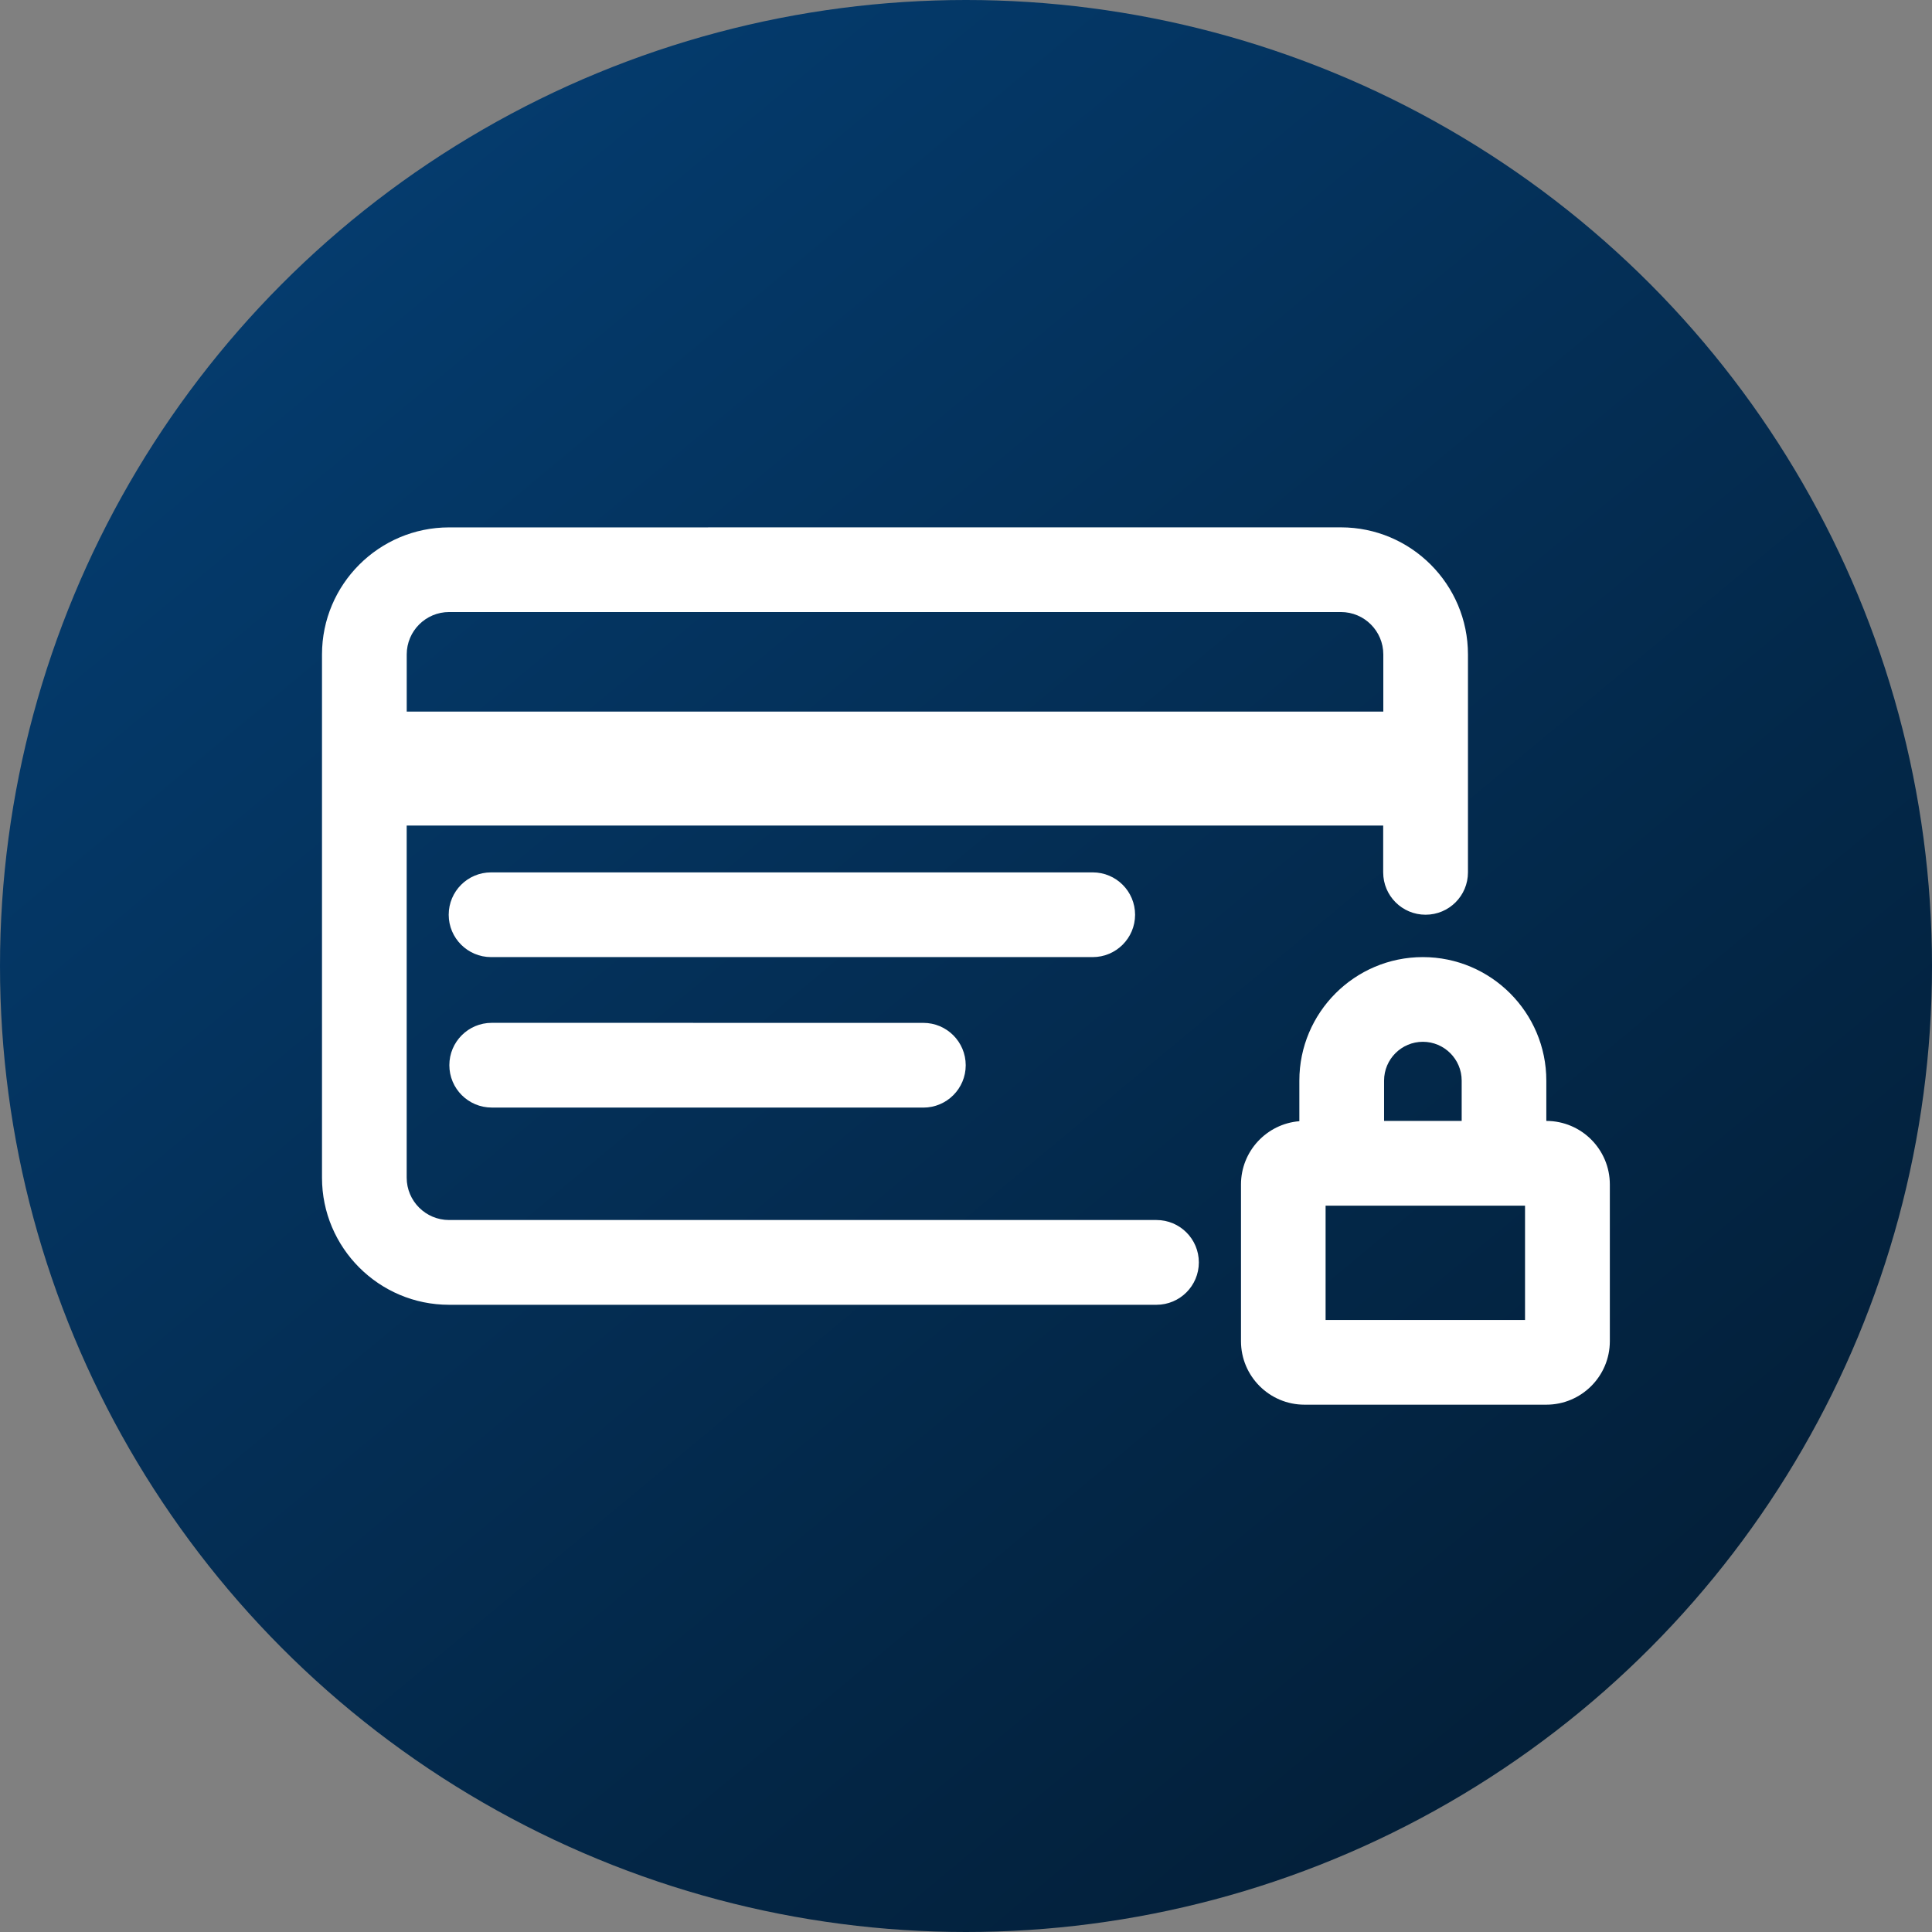
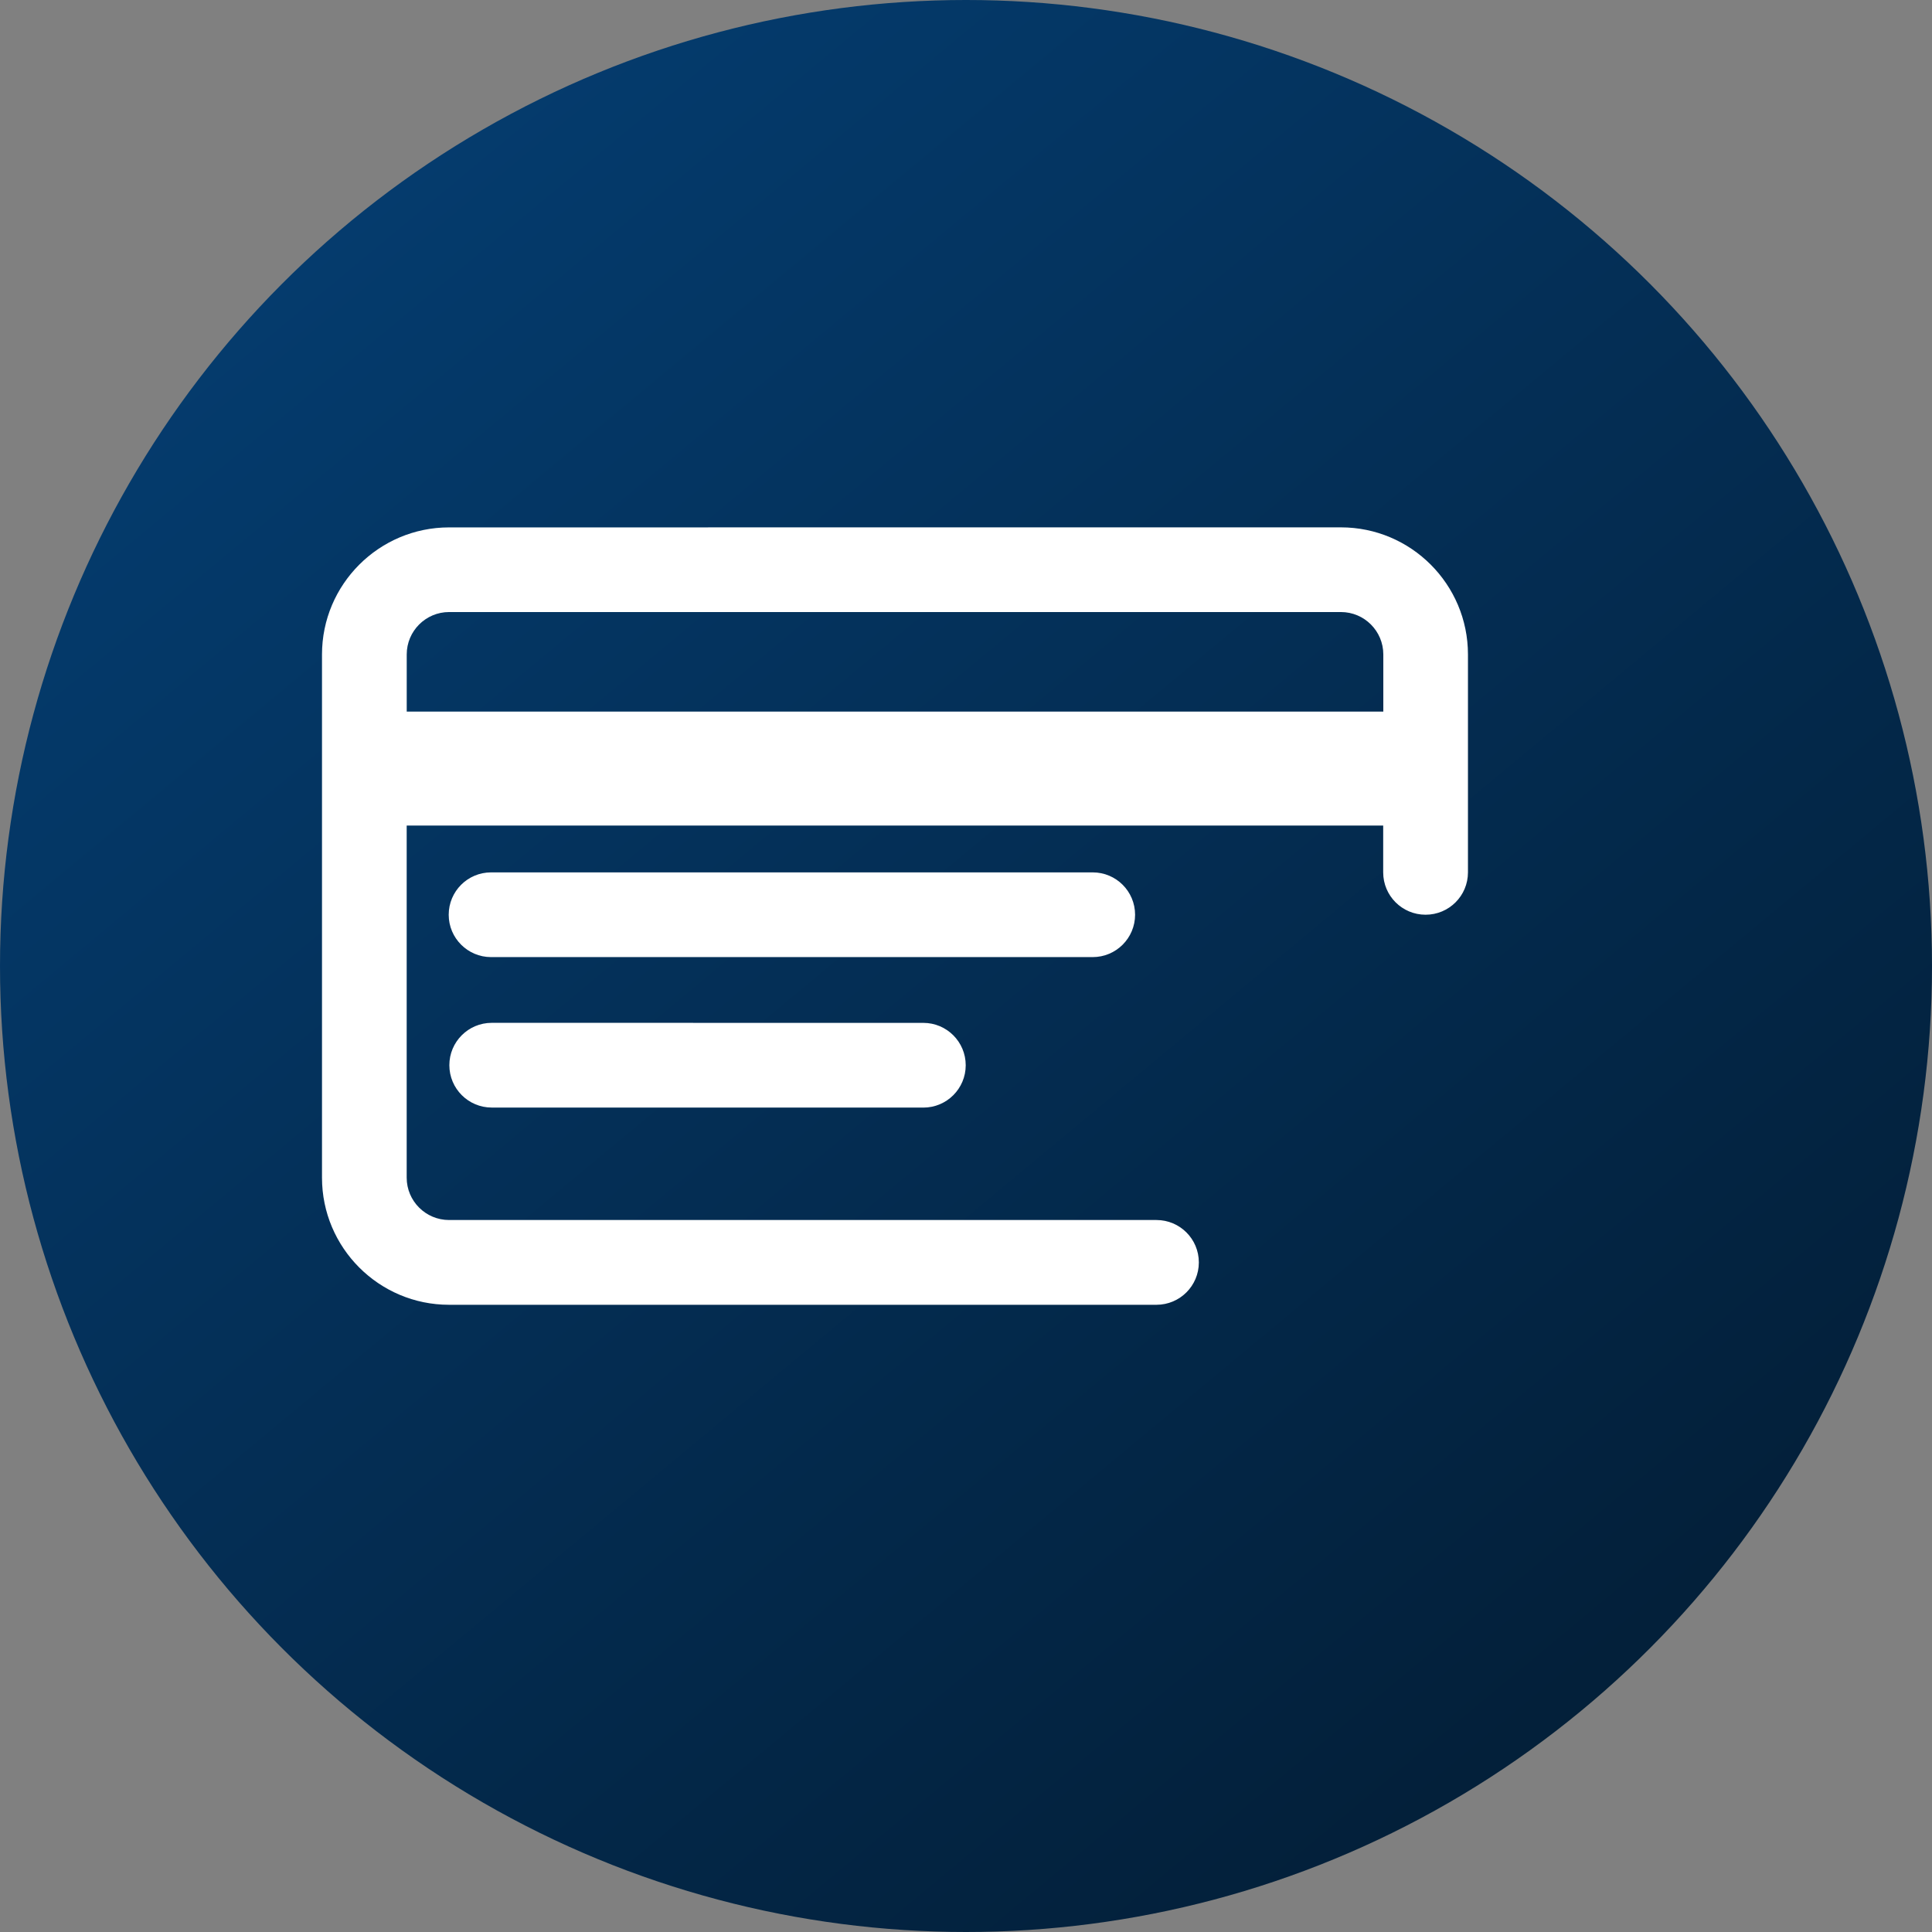
<svg xmlns="http://www.w3.org/2000/svg" width="48" height="48" viewBox="0 0 48 48" fill="none">
  <rect x="0" y="0" width="48" height="48" fill="#808080" stroke="none" />
  <circle cx="24" cy="24" r="24" fill="url(#paint0_linear_3909_31273)" />
  <path fill-rule="evenodd" clip-rule="evenodd" d="M11.157 30.311H28.732V30.311C29.314 30.311 29.785 30.782 29.785 31.364C29.785 31.946 29.313 32.417 28.732 32.417H11.157C9.415 32.417 8 31 8 29.26V16.26C8 14.518 9.417 13.103 11.157 13.103L33.314 13.102C35.056 13.102 36.471 14.518 36.471 16.259V21.674C36.471 22.256 36 22.726 35.418 22.726C34.836 22.726 34.365 22.256 34.365 21.674V20.511H10.104V29.259C10.104 29.839 10.576 30.311 11.157 30.311ZM11.158 15.206C10.578 15.206 10.105 15.678 10.105 16.259L10.105 17.68H34.368V16.259C34.368 15.678 33.896 15.206 33.315 15.206H11.158ZM22.94 25.413C23.521 25.413 23.993 25.884 23.993 26.466C23.993 27.046 23.522 27.518 22.94 27.518L12.217 27.517C11.636 27.517 11.164 27.046 11.164 26.464C11.164 25.884 11.635 25.412 12.217 25.412L22.94 25.413ZM12.201 23.779H27.147H27.147C27.729 23.779 28.2 23.308 28.201 22.727C28.201 22.145 27.73 21.674 27.148 21.674H12.201C11.619 21.674 11.148 22.145 11.148 22.727C11.148 23.308 11.621 23.779 12.201 23.779Z" fill="white" />
-   <path fill-rule="evenodd" clip-rule="evenodd" d="M38.418 27.849V26.848C38.418 25.156 37.042 23.779 35.35 23.779C33.658 23.779 32.282 25.156 32.282 26.848V27.856C31.472 27.921 30.832 28.6 30.832 29.428V33.321C30.832 34.192 31.539 34.899 32.41 34.899H38.418C39.288 34.899 39.996 34.192 39.996 33.321V29.428C39.996 28.557 39.289 27.849 38.418 27.849ZM37.889 32.795H32.934V29.955H37.889V32.795ZM36.315 26.847C36.315 26.315 35.881 25.883 35.351 25.883H35.351C34.82 25.883 34.387 26.315 34.387 26.847V27.849H36.315V26.847Z" fill="white" />
  <defs>
    <linearGradient id="paint0_linear_3909_31273" x1="4.019" y1="-6.411" x2="56.388" y2="56.6" gradientUnits="userSpaceOnUse">
      <stop stop-color="#011629" />
      <stop offset="0" stop-color="#05427A" />
      <stop offset="1" stop-color="#021322" />
    </linearGradient>
  </defs>
</svg>